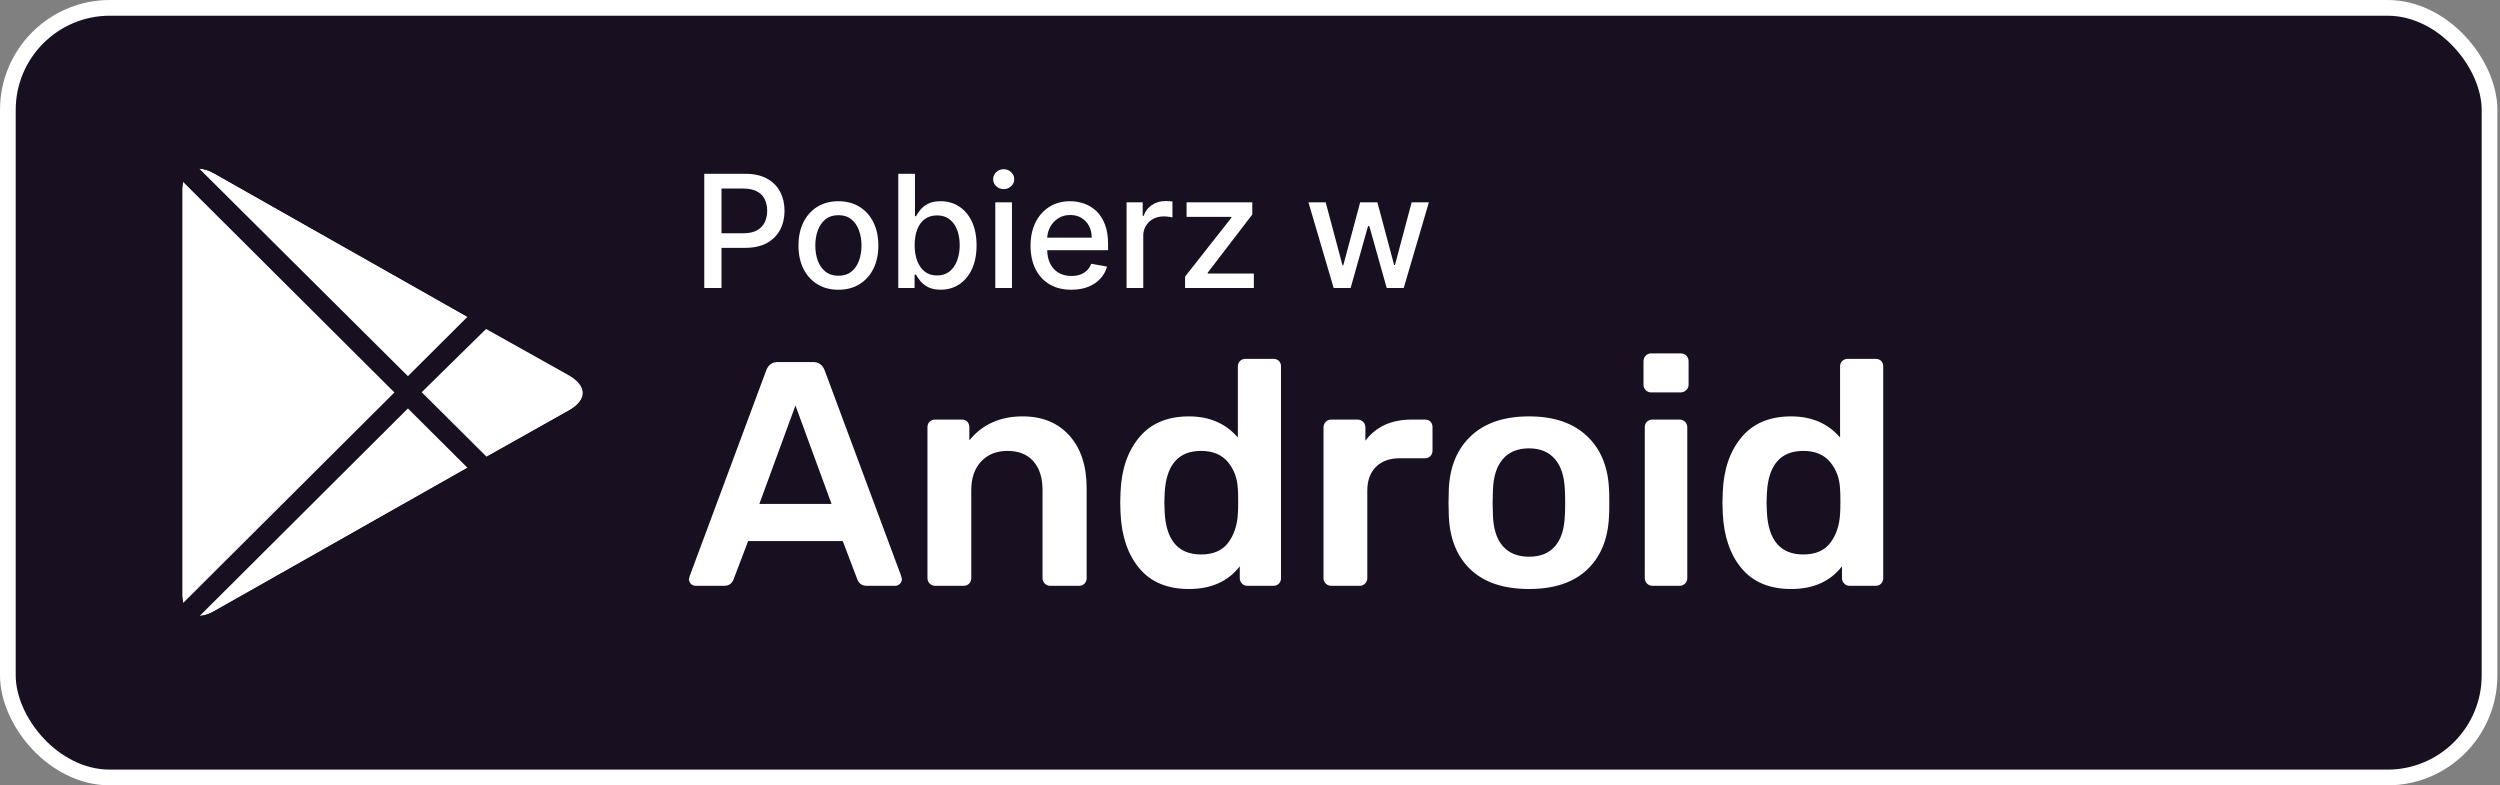
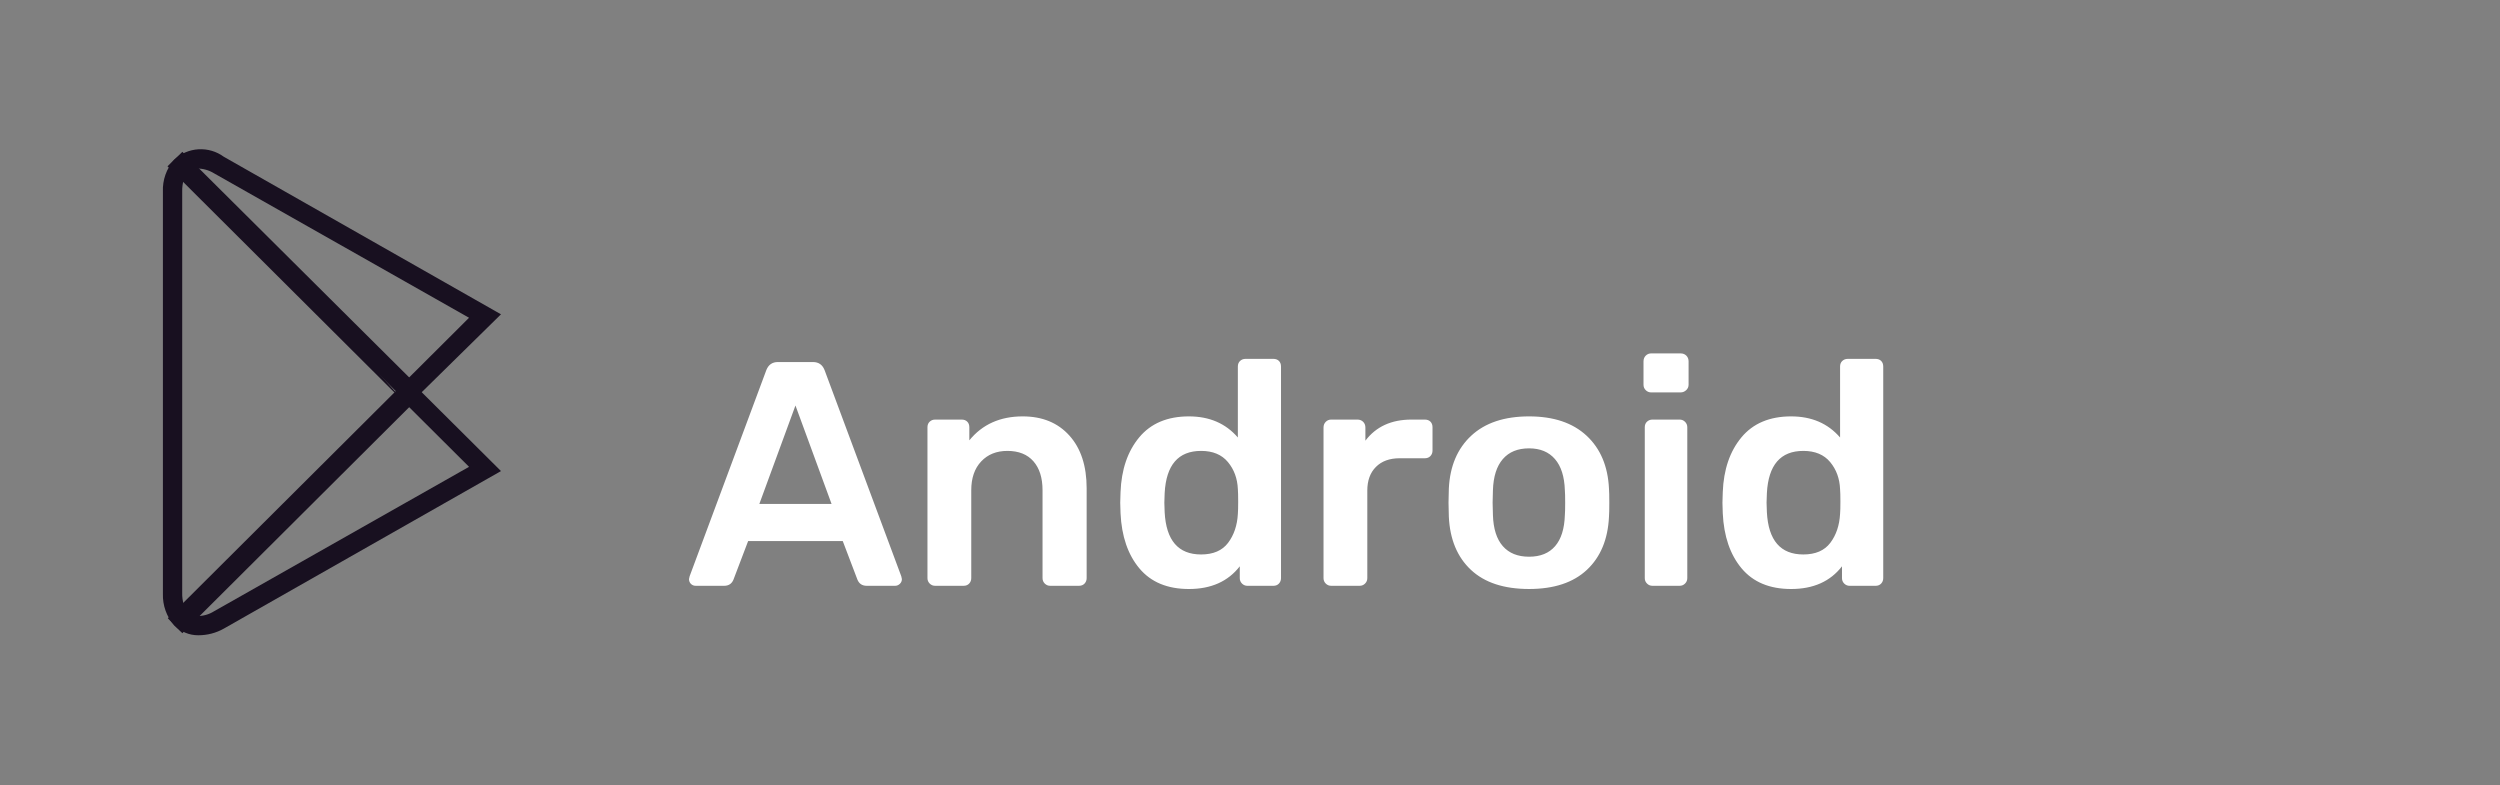
<svg xmlns="http://www.w3.org/2000/svg" width="191" height="60" viewBox="0 0 191 60" fill="none">
  <rect x="0" y="0" width="191" height="60" fill="#808080" stroke="none" />
-   <rect x="0.6" y="0.6" width="189.6" height="58.8" rx="7.8" fill="#181020" stroke="white" stroke-width="1.2" />
-   <path d="M43.844 27.973L37.043 24.121L16.71 12.612C16.315 12.307 15.828 12.141 15.327 12.141C14.826 12.141 14.34 12.307 13.944 12.612L13.835 12.721C13.382 13.262 13.153 13.955 13.195 14.659V45.307C13.153 46.011 13.382 46.704 13.835 47.246L13.944 47.354C14.34 47.66 14.826 47.825 15.327 47.825C15.828 47.825 16.315 47.66 16.71 47.354L36.91 35.93L37.043 35.846L43.844 31.994C45.789 30.874 45.789 29.068 43.844 27.973Z" fill="white" />
-   <path d="M15.177 48.522C14.78 48.525 14.387 48.439 14.029 48.269L13.944 48.353L13.316 47.776C12.737 47.109 12.431 46.249 12.458 45.368V14.635C12.423 13.754 12.725 12.894 13.304 12.227L13.956 11.589L14.065 11.698C14.556 11.501 15.088 11.426 15.614 11.481C16.14 11.536 16.645 11.717 17.085 12.011L44.207 27.335C44.725 27.566 45.17 27.934 45.493 28.398C45.817 28.863 46.007 29.407 46.043 29.971C46.007 30.536 45.817 31.079 45.493 31.544C45.17 32.009 44.725 32.376 44.207 32.608L17.073 47.968C16.501 48.317 15.847 48.508 15.177 48.522ZM14.294 46.668L14.44 46.788C14.862 47.174 15.563 47.138 16.348 46.704L43.518 31.332C44.207 30.946 44.606 30.453 44.606 29.971C44.606 29.49 44.207 28.996 43.518 28.611L16.348 13.239C15.563 12.805 14.862 12.769 14.44 13.154L14.258 13.311C14.011 13.707 13.893 14.169 13.92 14.635V45.308C13.892 45.79 14.024 46.268 14.294 46.668Z" fill="#181020" />
  <path d="M13.932 48.377L13.304 47.776C12.725 47.109 12.419 46.249 12.446 45.368V14.635C12.411 13.755 12.713 12.894 13.292 12.227L13.932 11.601L31.896 29.466V30.477L13.932 48.377ZM14.041 13.72C13.954 14.009 13.914 14.31 13.92 14.611V45.308C13.913 45.609 13.954 45.91 14.041 46.199L30.326 29.971L14.041 13.72Z" fill="#181020" />
-   <path d="M36.789 36.809L30.435 30.477V29.466L36.789 23.134L44.207 27.335C44.725 27.567 45.17 27.934 45.493 28.399C45.817 28.863 46.007 29.407 46.043 29.972C46.007 30.536 45.817 31.08 45.493 31.544C45.17 32.009 44.725 32.377 44.207 32.608L36.789 36.809ZM31.957 29.972L36.982 34.992L43.434 31.38C44.122 30.995 44.521 30.501 44.521 30.02C44.521 29.538 44.122 29.045 43.434 28.66L36.982 25.048L31.957 29.972Z" fill="#181020" />
  <path d="M15.152 48.534C14.808 48.538 14.467 48.47 14.151 48.335C13.835 48.201 13.551 48.002 13.316 47.752L12.821 47.234L31.184 28.936L38.275 35.99L17.097 48.028C16.504 48.362 15.834 48.536 15.152 48.534ZM15.056 47.065C15.512 47.073 15.962 46.948 16.348 46.704L35.835 35.665L31.159 31.007L15.056 47.065Z" fill="#181020" />
-   <path d="M31.159 31.007L12.796 12.709L13.316 12.191C13.822 11.723 14.477 11.445 15.167 11.405C15.858 11.366 16.54 11.567 17.097 11.975L38.275 24.013L31.159 31.007ZM15.056 12.877L31.159 28.936L35.835 24.277L16.348 13.239C15.96 12.999 15.512 12.874 15.056 12.877Z" fill="#181020" />
+   <path d="M31.159 31.007L12.796 12.709L13.316 12.191C13.822 11.723 14.477 11.445 15.167 11.405C15.858 11.366 16.54 11.567 17.097 11.975L38.275 24.013L31.159 31.007ZL31.159 28.936L35.835 24.277L16.348 13.239C15.96 12.999 15.512 12.874 15.056 12.877Z" fill="#181020" />
  <path fill-rule="evenodd" clip-rule="evenodd" d="M53.153 44.755C53.006 44.755 52.884 44.706 52.786 44.608C52.689 44.51 52.64 44.388 52.64 44.242L52.689 44.022L58.55 28.27C58.713 27.863 59.006 27.66 59.429 27.66H62.115C62.539 27.66 62.832 27.863 62.995 28.27L68.856 44.022L68.904 44.242C68.904 44.388 68.852 44.51 68.746 44.608C68.64 44.706 68.522 44.755 68.392 44.755H66.218C65.876 44.755 65.64 44.6 65.51 44.291L64.386 41.336H57.158L56.034 44.291C55.904 44.6 55.668 44.755 55.326 44.755H53.153ZM58.013 38.502H63.532L60.773 30.98L58.013 38.502ZM71.444 44.755C71.281 44.755 71.143 44.698 71.029 44.584C70.915 44.47 70.858 44.332 70.858 44.169V32.642C70.858 32.463 70.915 32.32 71.029 32.215C71.143 32.109 71.281 32.056 71.444 32.056H73.471C73.65 32.056 73.793 32.109 73.898 32.215C74.004 32.32 74.057 32.463 74.057 32.642V33.643C75.05 32.422 76.41 31.812 78.135 31.812C79.633 31.812 80.822 32.3 81.701 33.277C82.58 34.254 83.02 35.597 83.02 37.306V44.169C83.02 44.332 82.967 44.47 82.861 44.584C82.755 44.698 82.613 44.755 82.434 44.755H80.236C80.073 44.755 79.934 44.698 79.82 44.584C79.707 44.47 79.65 44.332 79.65 44.169V37.453C79.65 36.509 79.418 35.772 78.954 35.243C78.49 34.714 77.826 34.449 76.963 34.449C76.133 34.449 75.465 34.718 74.961 35.255C74.456 35.792 74.204 36.525 74.204 37.453V44.169C74.204 44.332 74.151 44.47 74.045 44.584C73.939 44.698 73.797 44.755 73.618 44.755H71.444ZM90.836 45C89.191 45 87.929 44.475 87.05 43.425C86.171 42.375 85.691 40.971 85.609 39.212L85.585 38.406L85.609 37.6C85.674 35.875 86.151 34.478 87.038 33.412C87.925 32.346 89.191 31.812 90.836 31.812C92.399 31.812 93.644 32.35 94.572 33.424V28.003C94.572 27.824 94.629 27.681 94.743 27.575C94.857 27.47 94.995 27.417 95.158 27.417H97.283C97.462 27.417 97.604 27.47 97.71 27.575C97.816 27.681 97.869 27.824 97.869 28.003V44.17C97.869 44.333 97.816 44.471 97.71 44.585C97.604 44.699 97.462 44.756 97.283 44.756H95.305C95.142 44.756 95.004 44.699 94.89 44.585C94.776 44.471 94.719 44.333 94.719 44.17V43.266C93.823 44.422 92.529 45 90.836 45ZM91.764 42.361C92.692 42.361 93.38 42.064 93.828 41.47C94.275 40.876 94.524 40.139 94.573 39.26C94.589 39.064 94.597 38.755 94.597 38.332C94.597 37.892 94.589 37.575 94.573 37.379C94.54 36.565 94.288 35.873 93.815 35.303C93.343 34.734 92.659 34.449 91.764 34.449C90.022 34.449 89.094 35.523 88.98 37.672L88.956 38.405L88.98 39.138C89.094 41.287 90.022 42.361 91.764 42.361ZM101.703 44.755C101.54 44.755 101.402 44.699 101.288 44.584C101.174 44.471 101.117 44.332 101.117 44.169V32.667C101.117 32.488 101.174 32.341 101.288 32.227C101.402 32.113 101.54 32.056 101.703 32.056H103.705C103.884 32.056 104.031 32.113 104.145 32.227C104.259 32.341 104.316 32.488 104.316 32.667V33.668C105.13 32.593 106.302 32.056 107.833 32.056H108.858C109.037 32.056 109.18 32.109 109.286 32.215C109.392 32.321 109.444 32.463 109.444 32.642V34.425C109.444 34.588 109.392 34.726 109.286 34.84C109.18 34.954 109.037 35.011 108.858 35.011H106.929C106.164 35.011 105.561 35.231 105.122 35.671C104.682 36.11 104.462 36.713 104.462 37.478V44.169C104.462 44.332 104.405 44.471 104.291 44.584C104.178 44.699 104.039 44.755 103.876 44.755H101.703ZM116.821 44.999C114.9 44.999 113.418 44.511 112.376 43.534C111.334 42.557 110.773 41.206 110.691 39.48L110.667 38.405L110.691 37.331C110.773 35.621 111.342 34.274 112.401 33.289C113.459 32.304 114.932 31.812 116.821 31.812C118.693 31.812 120.159 32.304 121.217 33.289C122.275 34.274 122.845 35.621 122.926 37.331C122.943 37.526 122.951 37.884 122.951 38.405C122.951 38.926 122.943 39.285 122.926 39.48C122.845 41.206 122.283 42.557 121.241 43.534C120.199 44.511 118.726 44.999 116.821 44.999ZM116.82 42.533C117.683 42.533 118.346 42.264 118.81 41.727C119.274 41.19 119.522 40.4 119.555 39.358C119.571 39.195 119.579 38.878 119.579 38.406C119.579 37.933 119.571 37.616 119.555 37.453C119.522 36.411 119.27 35.617 118.798 35.072C118.326 34.526 117.666 34.254 116.82 34.254C115.957 34.254 115.289 34.526 114.817 35.072C114.345 35.617 114.093 36.411 114.06 37.453L114.036 38.406L114.06 39.358C114.093 40.4 114.345 41.19 114.817 41.727C115.289 42.264 115.957 42.533 116.82 42.533ZM126.15 29.98C125.987 29.98 125.849 29.923 125.735 29.809C125.621 29.695 125.564 29.556 125.564 29.393V27.611C125.564 27.432 125.621 27.285 125.735 27.171C125.849 27.057 125.987 27 126.15 27H128.397C128.576 27 128.723 27.057 128.837 27.171C128.951 27.285 129.008 27.432 129.008 27.611V29.393C129.008 29.556 128.946 29.695 128.824 29.809C128.702 29.923 128.56 29.98 128.397 29.98H126.15ZM126.247 44.755C126.085 44.755 125.946 44.699 125.832 44.584C125.718 44.471 125.661 44.332 125.661 44.169V32.642C125.661 32.463 125.718 32.321 125.832 32.215C125.946 32.109 126.085 32.056 126.247 32.056H128.323C128.486 32.056 128.624 32.113 128.738 32.227C128.852 32.341 128.909 32.48 128.909 32.642V44.169C128.909 44.332 128.852 44.471 128.738 44.584C128.624 44.699 128.486 44.755 128.323 44.755H126.247ZM136.845 45C135.201 45 133.939 44.475 133.06 43.425C132.181 42.375 131.701 40.971 131.619 39.212L131.595 38.406L131.619 37.6C131.684 35.875 132.161 34.478 133.048 33.412C133.935 32.346 135.201 31.812 136.845 31.812C138.408 31.812 139.654 32.35 140.582 33.424V28.003C140.582 27.824 140.639 27.681 140.753 27.575C140.867 27.47 141.005 27.417 141.168 27.417H143.293C143.472 27.417 143.614 27.47 143.72 27.575C143.826 27.681 143.879 27.824 143.879 28.003V44.17C143.879 44.333 143.826 44.471 143.72 44.585C143.614 44.699 143.472 44.756 143.293 44.756H141.315C141.152 44.756 141.013 44.699 140.899 44.585C140.785 44.471 140.728 44.333 140.728 44.17V43.266C139.833 44.422 138.539 45 136.845 45ZM137.774 42.361C138.702 42.361 139.39 42.064 139.838 41.47C140.285 40.876 140.534 40.139 140.582 39.26C140.599 39.064 140.607 38.755 140.607 38.332C140.607 37.892 140.599 37.575 140.582 37.379C140.55 36.565 140.298 35.873 139.825 35.303C139.353 34.734 138.669 34.449 137.774 34.449C136.032 34.449 135.104 35.523 134.99 37.672L134.965 38.405L134.99 39.138C135.104 41.287 136.032 42.361 137.774 42.361Z" fill="white" />
-   <path d="M53.806 22.004V13.277H56.917C57.596 13.277 58.158 13.401 58.604 13.648C59.05 13.895 59.384 14.233 59.606 14.662C59.827 15.088 59.938 15.568 59.938 16.102C59.938 16.639 59.826 17.122 59.601 17.551C59.38 17.977 59.044 18.315 58.596 18.565C58.15 18.812 57.589 18.936 56.912 18.936H54.773V17.82H56.793C57.222 17.82 57.57 17.746 57.837 17.598C58.104 17.448 58.3 17.243 58.425 16.984C58.55 16.726 58.613 16.432 58.613 16.102C58.613 15.773 58.55 15.48 58.425 15.224C58.3 14.969 58.103 14.768 57.833 14.624C57.566 14.479 57.214 14.406 56.776 14.406H55.123V22.004H53.806ZM64.054 22.136C63.441 22.136 62.905 21.996 62.448 21.715C61.99 21.433 61.635 21.04 61.383 20.534C61.13 20.028 61.003 19.438 61.003 18.761C61.003 18.082 61.13 17.489 61.383 16.98C61.635 16.472 61.99 16.077 62.448 15.796C62.905 15.514 63.441 15.374 64.054 15.374C64.668 15.374 65.204 15.514 65.661 15.796C66.118 16.077 66.474 16.472 66.726 16.98C66.979 17.489 67.106 18.082 67.106 18.761C67.106 19.438 66.979 20.028 66.726 20.534C66.474 21.04 66.118 21.433 65.661 21.715C65.204 21.996 64.668 22.136 64.054 22.136ZM64.059 21.067C64.456 21.067 64.786 20.962 65.047 20.751C65.309 20.541 65.502 20.261 65.627 19.912C65.755 19.562 65.819 19.178 65.819 18.757C65.819 18.34 65.755 17.956 65.627 17.607C65.502 17.254 65.309 16.972 65.047 16.759C64.786 16.546 64.456 16.439 64.059 16.439C63.658 16.439 63.326 16.546 63.062 16.759C62.8 16.972 62.606 17.254 62.478 17.607C62.353 17.956 62.29 18.34 62.29 18.757C62.29 19.178 62.353 19.562 62.478 19.912C62.606 20.261 62.8 20.541 63.062 20.751C63.326 20.962 63.658 21.067 64.059 21.067ZM68.63 22.004V13.277H69.904V16.52H69.981C70.055 16.384 70.161 16.226 70.3 16.047C70.44 15.868 70.633 15.712 70.88 15.578C71.127 15.442 71.454 15.374 71.86 15.374C72.389 15.374 72.86 15.507 73.275 15.774C73.69 16.041 74.015 16.426 74.251 16.929C74.489 17.432 74.609 18.037 74.609 18.744C74.609 19.452 74.491 20.058 74.255 20.564C74.019 21.067 73.695 21.455 73.284 21.727C72.871 21.997 72.401 22.132 71.873 22.132C71.475 22.132 71.15 22.065 70.897 21.932C70.647 21.798 70.451 21.642 70.309 21.463C70.167 21.284 70.058 21.125 69.981 20.986H69.874V22.004H68.63ZM69.879 18.732C69.879 19.192 69.945 19.595 70.079 19.942C70.213 20.288 70.406 20.56 70.659 20.756C70.911 20.949 71.221 21.046 71.588 21.046C71.968 21.046 72.286 20.945 72.542 20.743C72.798 20.538 72.991 20.261 73.121 19.912C73.255 19.562 73.322 19.169 73.322 18.732C73.322 18.3 73.257 17.912 73.126 17.568C72.998 17.224 72.805 16.953 72.546 16.754C72.291 16.555 71.971 16.456 71.588 16.456C71.218 16.456 70.906 16.551 70.65 16.741C70.397 16.932 70.205 17.198 70.075 17.538C69.944 17.879 69.879 18.277 69.879 18.732ZM76.04 22.004V15.459H77.314V22.004H76.04ZM76.683 14.449C76.461 14.449 76.271 14.375 76.112 14.227C75.956 14.077 75.878 13.898 75.878 13.69C75.878 13.48 75.956 13.301 76.112 13.153C76.271 13.003 76.461 12.928 76.683 12.928C76.905 12.928 77.094 13.003 77.25 13.153C77.409 13.301 77.488 13.48 77.488 13.69C77.488 13.898 77.409 14.077 77.25 14.227C77.094 14.375 76.905 14.449 76.683 14.449ZM81.849 22.136C81.204 22.136 80.648 21.999 80.183 21.723C79.72 21.445 79.362 21.054 79.109 20.551C78.859 20.046 78.734 19.453 78.734 18.774C78.734 18.104 78.859 17.513 79.109 17.001C79.362 16.49 79.714 16.091 80.166 15.804C80.62 15.517 81.151 15.374 81.759 15.374C82.129 15.374 82.487 15.435 82.833 15.557C83.18 15.679 83.491 15.871 83.766 16.132C84.042 16.393 84.259 16.733 84.418 17.151C84.578 17.565 84.657 18.07 84.657 18.663V19.115H79.454V18.16H83.409C83.409 17.825 83.34 17.528 83.204 17.27C83.068 17.009 82.876 16.803 82.629 16.652C82.384 16.501 82.097 16.426 81.768 16.426C81.41 16.426 81.097 16.514 80.83 16.69C80.566 16.864 80.362 17.091 80.217 17.372C80.075 17.651 80.004 17.953 80.004 18.28V19.026C80.004 19.463 80.08 19.835 80.234 20.142C80.39 20.449 80.607 20.683 80.886 20.845C81.164 21.004 81.489 21.084 81.862 21.084C82.103 21.084 82.323 21.05 82.522 20.982C82.721 20.91 82.893 20.805 83.038 20.666C83.183 20.527 83.293 20.355 83.37 20.151L84.576 20.368C84.48 20.723 84.306 21.034 84.056 21.301C83.809 21.565 83.498 21.771 83.123 21.919C82.751 22.064 82.326 22.136 81.849 22.136ZM86.071 22.004V15.459H87.302V16.499H87.371C87.49 16.146 87.7 15.869 88.001 15.668C88.305 15.463 88.649 15.361 89.032 15.361C89.112 15.361 89.206 15.364 89.314 15.369C89.424 15.375 89.511 15.382 89.574 15.391V16.609C89.522 16.595 89.432 16.58 89.301 16.562C89.17 16.543 89.04 16.533 88.909 16.533C88.608 16.533 88.339 16.597 88.103 16.724C87.871 16.849 87.686 17.024 87.549 17.249C87.413 17.47 87.345 17.723 87.345 18.007V22.004H86.071ZM90.54 22.004V21.131L94.085 16.626V16.567H90.655V15.459H95.675V16.388L92.266 20.837V20.896H95.794V22.004H90.54ZM101.892 22.004L99.966 15.459H101.283L102.565 20.266H102.629L103.916 15.459H105.233L106.511 20.244H106.575L107.85 15.459H109.166L107.244 22.004H105.945L104.615 17.278H104.517L103.188 22.004H101.892Z" fill="white" />
</svg>